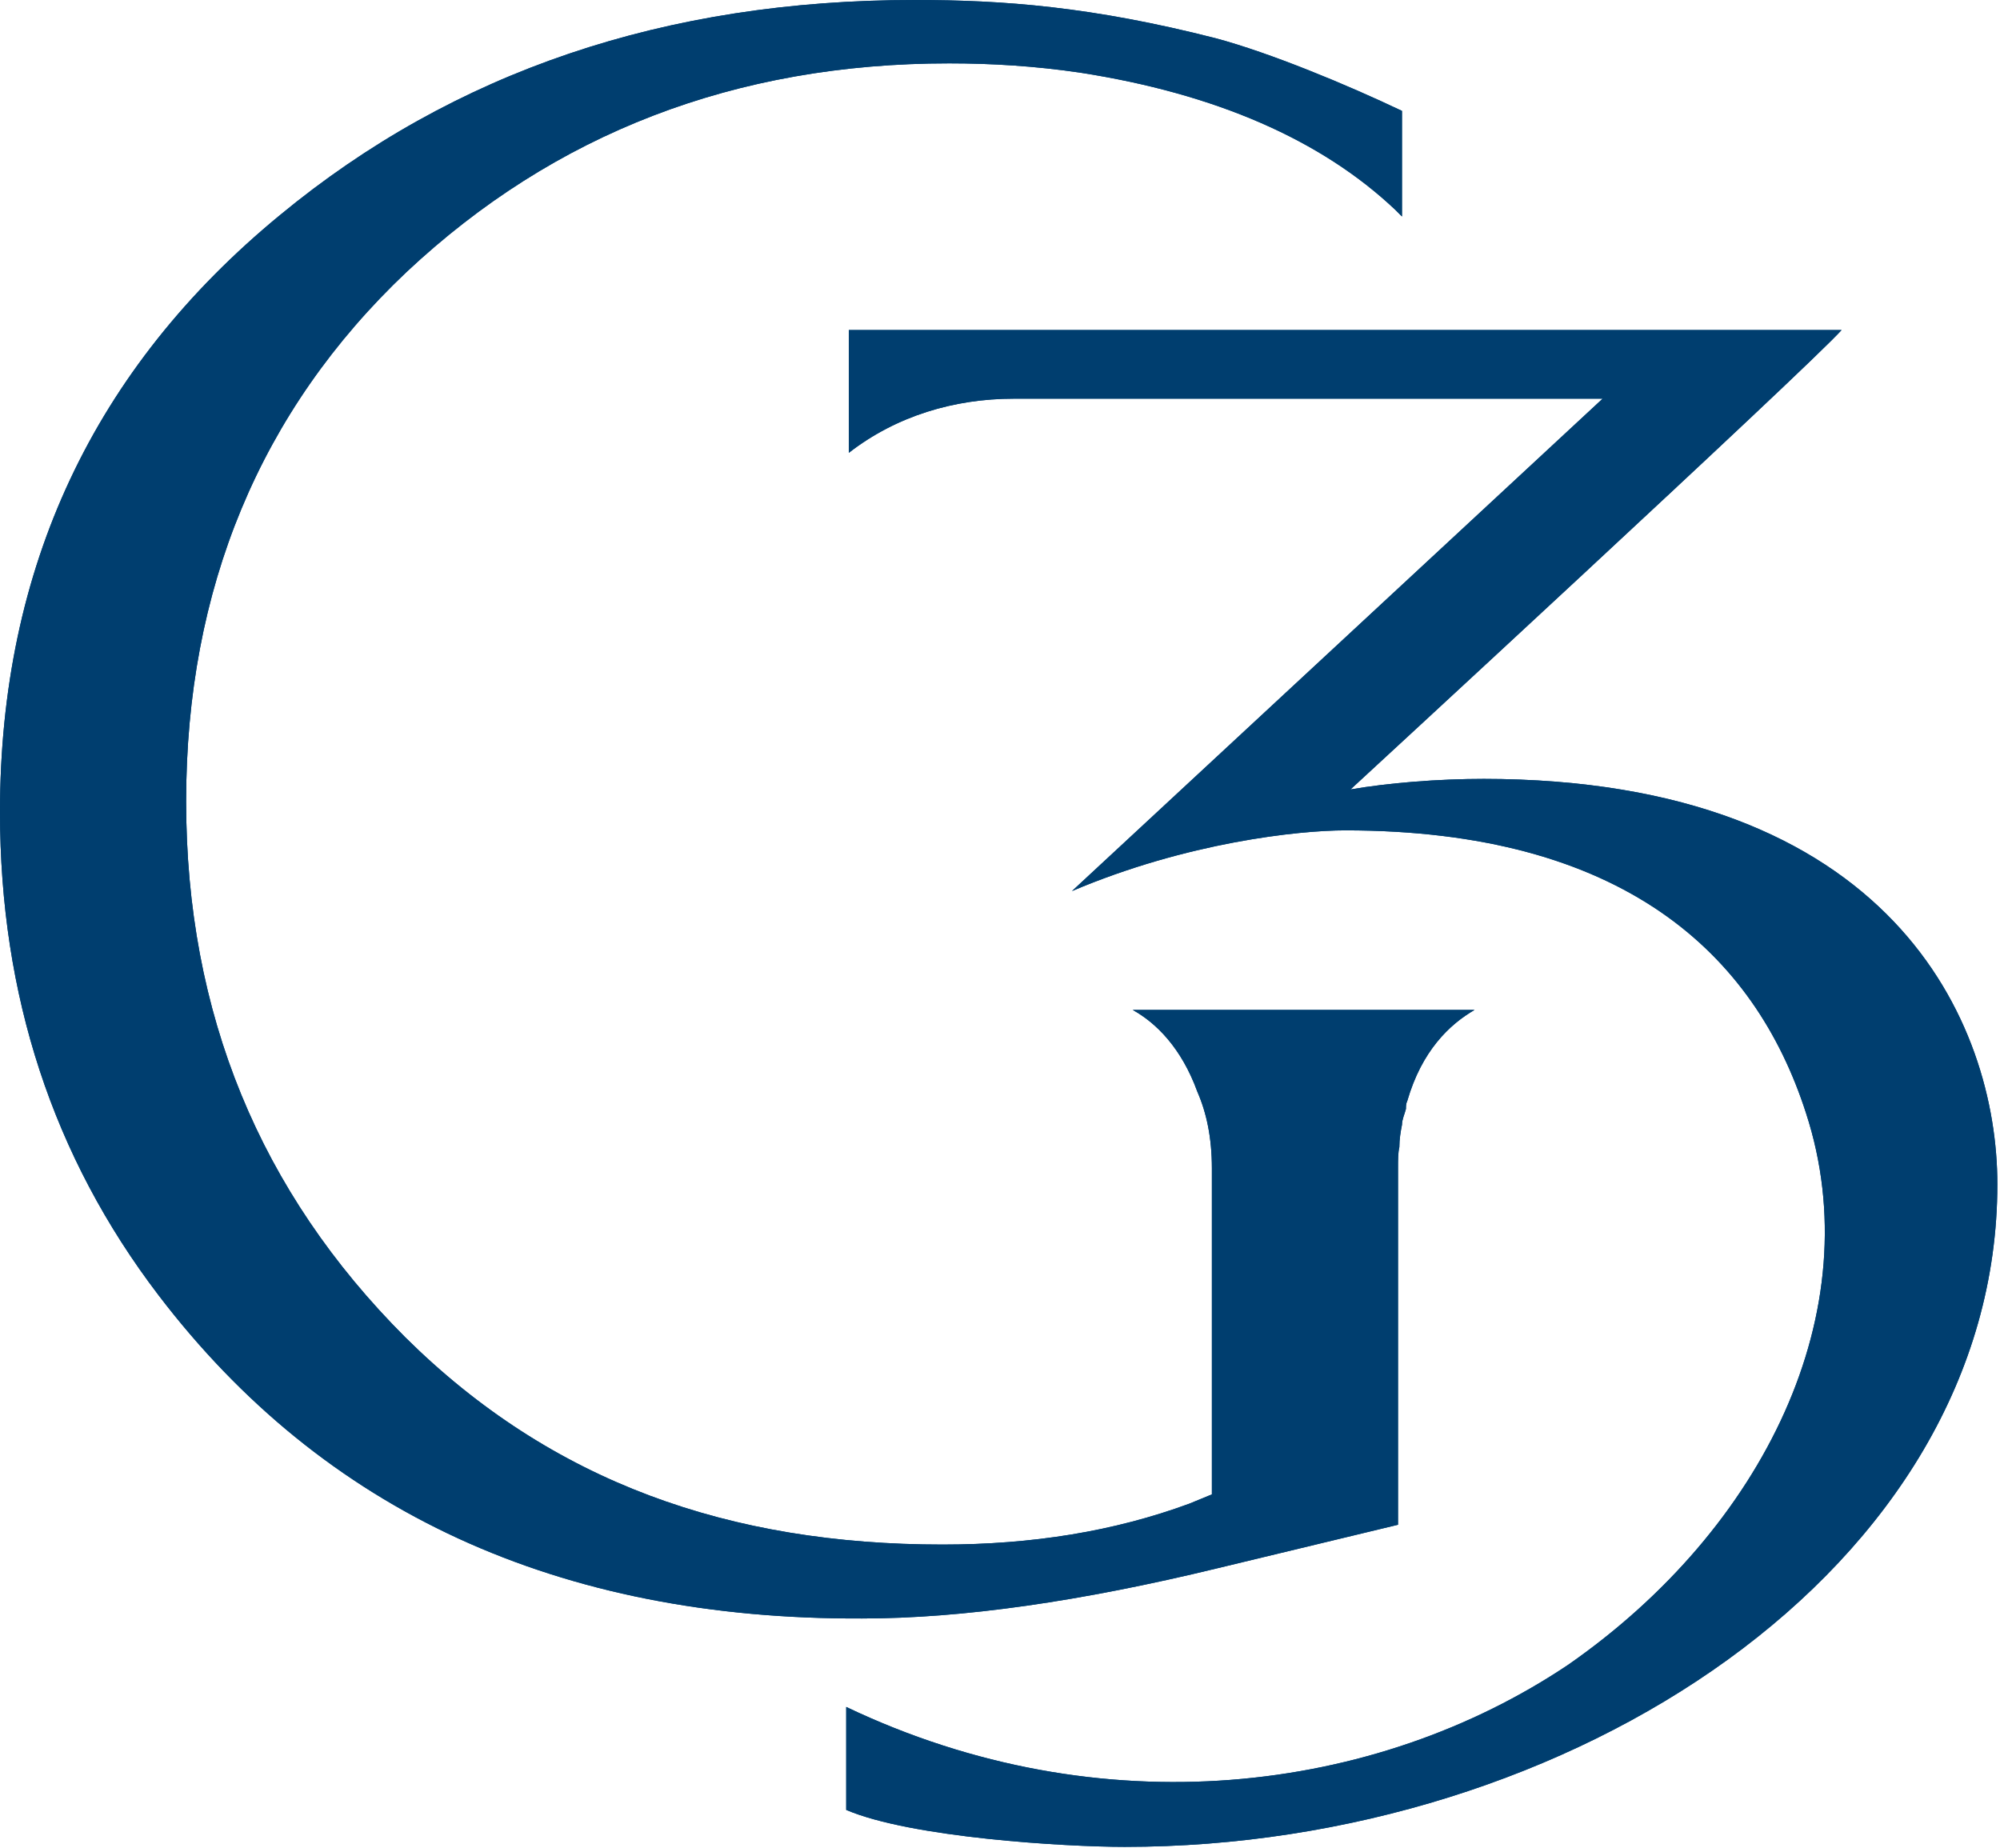
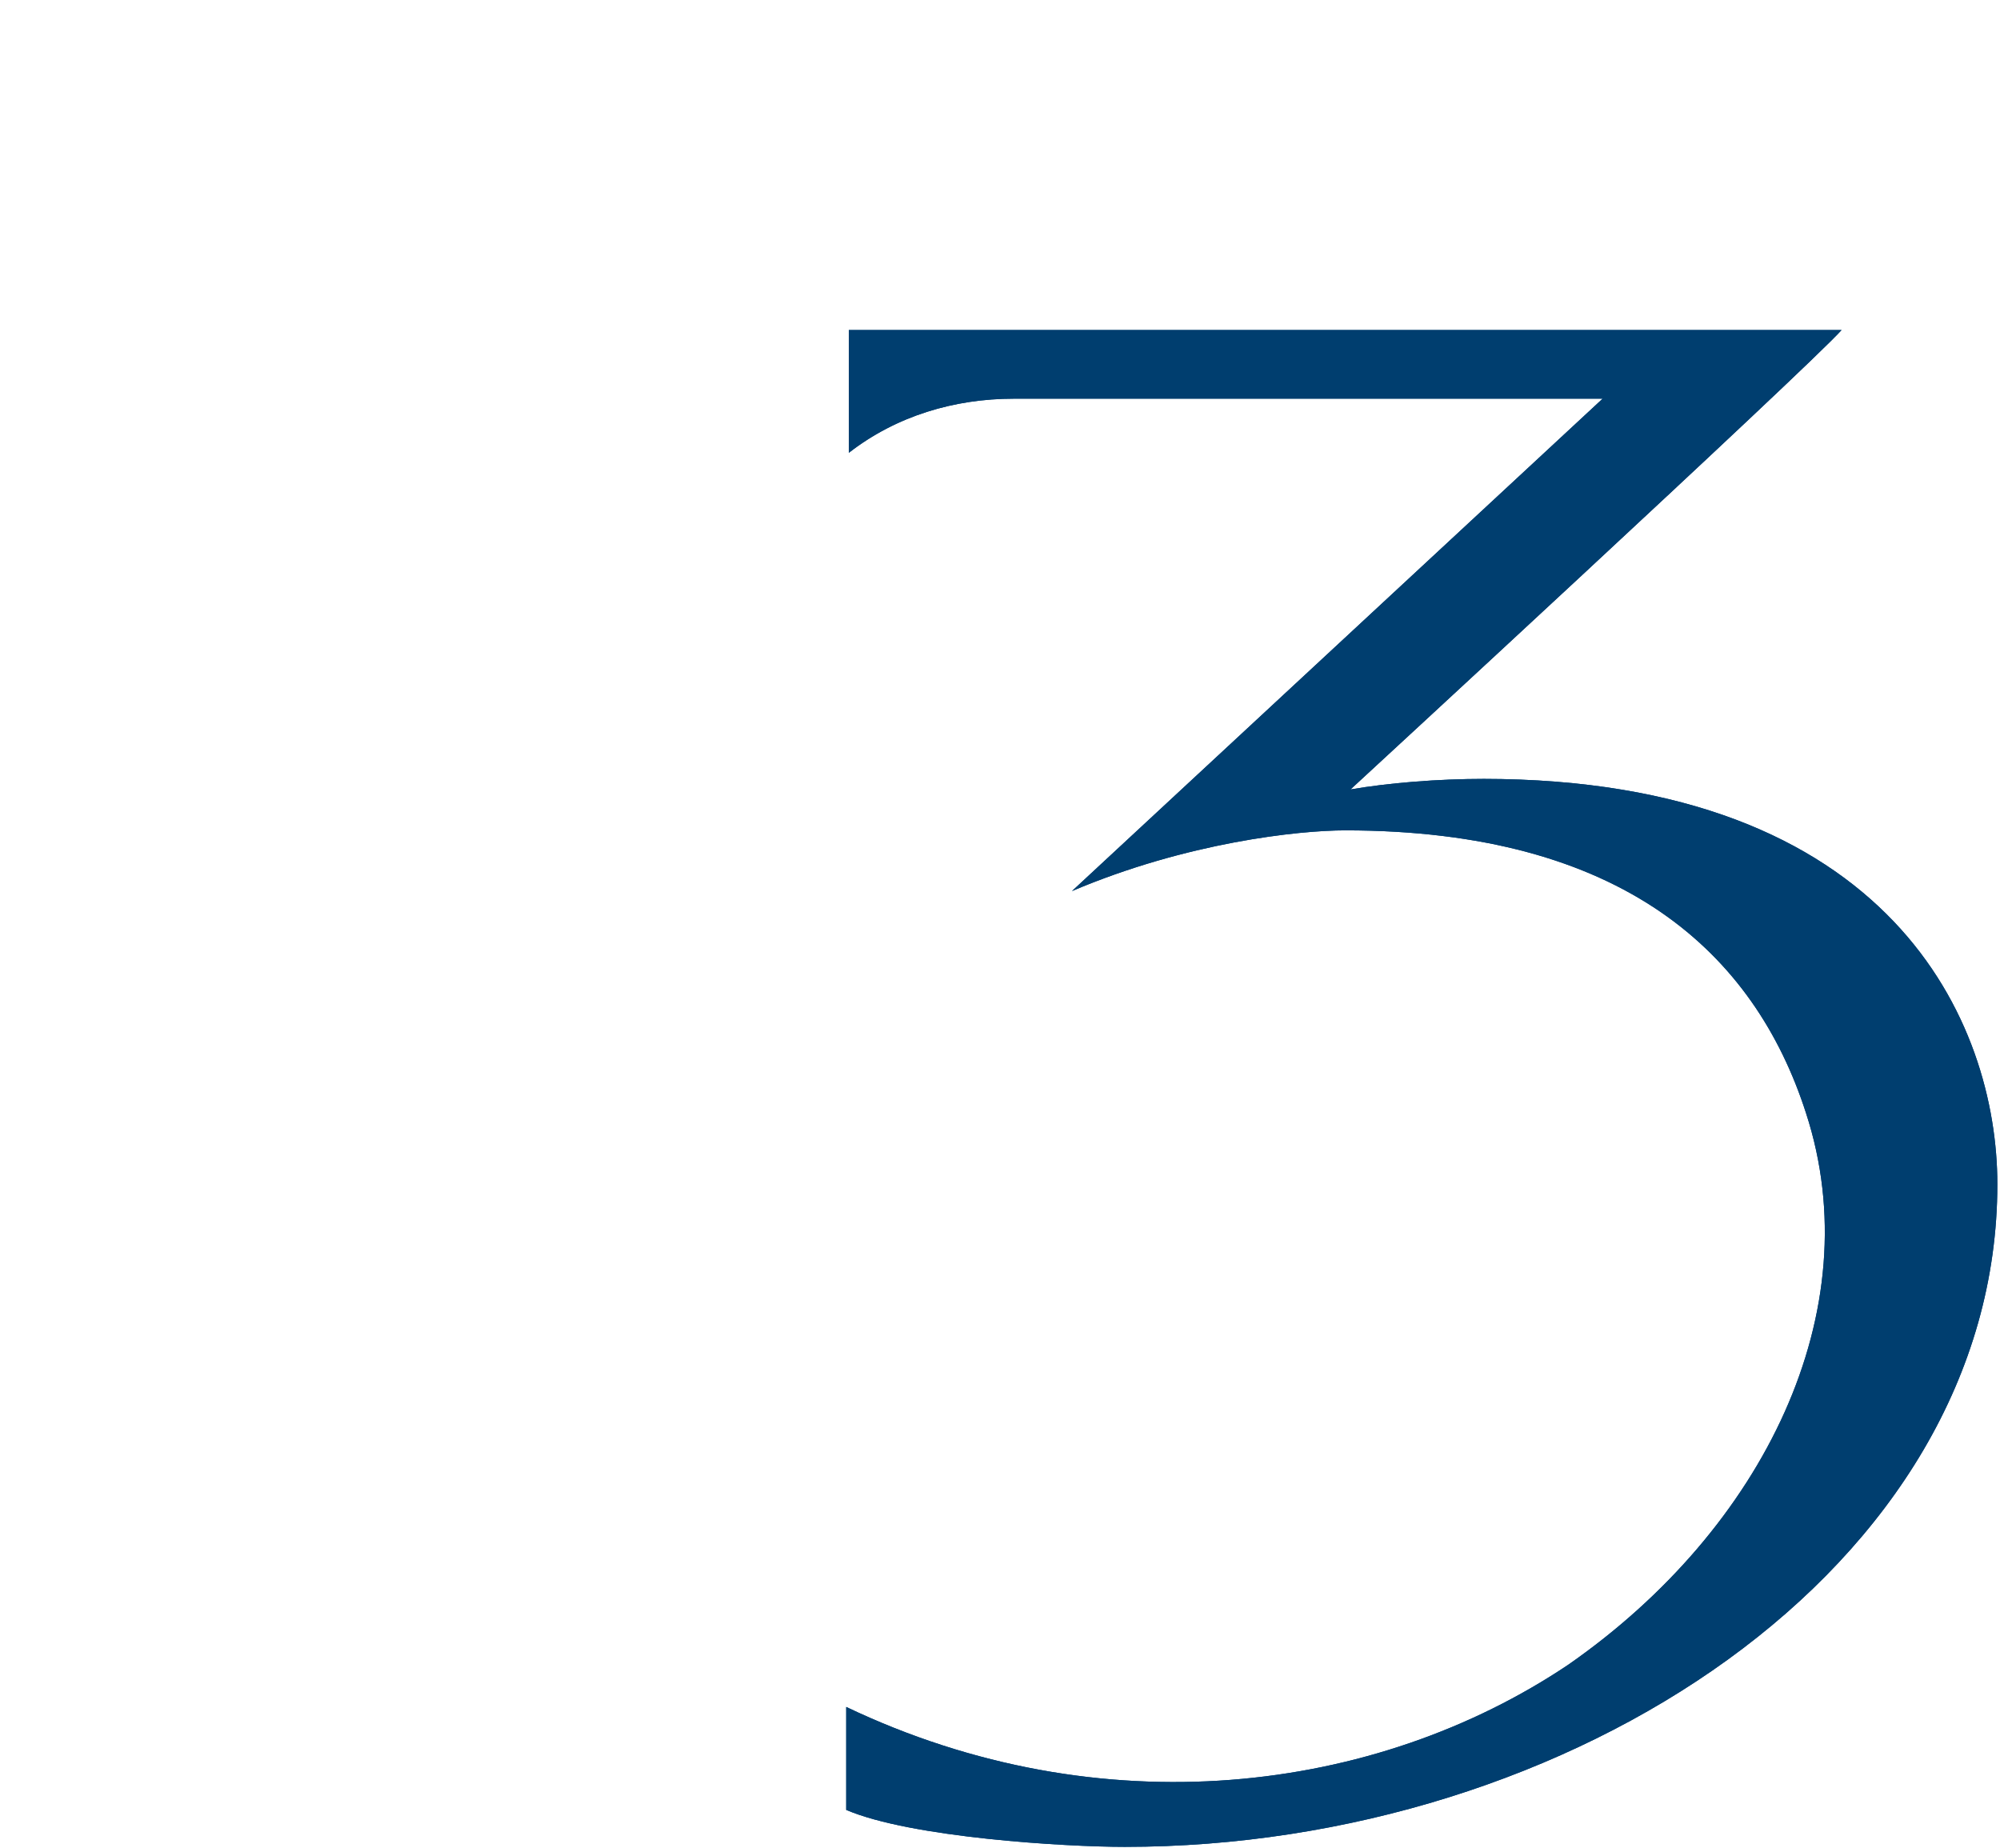
<svg xmlns="http://www.w3.org/2000/svg" id="Layer_1" data-name="Layer 1" viewBox="0 0 15.15 14">
  <defs>
    <style>
      .cls-1 {
        fill: #003e6f;
      }
    </style>
  </defs>
-   <path class="cls-1" d="M9.07,8.27c.07,.16,.11,.35,.11,.58v2.47l-.17,.07c-.57,.21-1.19,.31-1.87,.31-1.61,0-2.96-.47-4.07-1.57-1.1-1.1-1.66-2.45-1.66-4.06s.56-2.96,1.67-4.01C4.2,1.01,5.57,.48,7.19,.48c.32,0,.65,.02,.99,.07,1.03,.16,1.83,.51,2.39,1.04l.05,.05V.84h0c-.42-.2-1-.44-1.41-.55-.94-.24-1.61-.29-2.28-.29-1.89,0-3.49,.54-4.81,1.63C.71,2.79,0,4.3,0,6.15c0,1.39,.4,2.61,1.2,3.66,1.25,1.64,3.03,2.46,5.33,2.45,.76,0,1.66-.13,2.69-.38l1.37-.33h0s0,0,0,0v-2.52h0s0-.04,0-.04c0-.04,0-.08,0-.12h0s0-.03,0-.03c0-.05,0-.11,.01-.15,0-.06,.01-.12,.02-.17,0-.04,.02-.08,.03-.12,0-.02,0-.04,.01-.06,.11-.38,.32-.58,.51-.69h-2.59c.18,.1,.37,.29,.49,.62Z" />
  <path class="cls-1" d="M11.25,5.9c-.36,0-.73,.03-1.02,.08,0,0,3.45-3.18,3.72-3.48H6.43v.93c.36-.28,.8-.41,1.25-.41h4.46l-4.02,3.73c.87-.37,1.72-.46,2.07-.46,2.1,0,3.1,.93,3.49,2.14,.49,1.5-.32,3.15-1.8,4.18-1.46,.98-3.54,1.24-5.47,.32v.78c.49,.21,1.66,.28,2.11,.28,3.37,0,6.61-2.11,6.61-5.02,0-1.22-.8-3.07-3.9-3.07Z" />
-   <path class="cls-1" d="M9.07,8.27c.07,.16,.11,.35,.11,.58v2.47l-.17,.07c-.57,.21-1.19,.31-1.87,.31-1.61,0-2.96-.47-4.07-1.57-1.1-1.1-1.66-2.45-1.66-4.06s.56-2.96,1.67-4.01C4.2,1.01,5.57,.48,7.19,.48c.32,0,.65,.02,.99,.07,1.03,.16,1.83,.51,2.39,1.04l.05,.05V.84h0c-.42-.2-1-.44-1.41-.55-.94-.24-1.61-.29-2.28-.29-1.89,0-3.49,.54-4.81,1.63C.71,2.79,0,4.3,0,6.15c0,1.39,.4,2.61,1.2,3.66,1.25,1.64,3.03,2.46,5.33,2.45,.76,0,1.66-.13,2.69-.38l1.37-.33h0s0,0,0,0v-2.52h0s0-.04,0-.04c0-.04,0-.08,0-.12h0s0-.03,0-.03c0-.05,0-.11,.01-.15,0-.06,.01-.12,.02-.17,0-.04,.02-.08,.03-.12,0-.02,0-.04,.01-.06,.11-.38,.32-.58,.51-.69h-2.59c.18,.1,.37,.29,.49,.62Z" />
  <path class="cls-1" d="M11.25,5.9c-.36,0-.73,.03-1.02,.08,0,0,3.45-3.18,3.72-3.48H6.43v.93c.36-.28,.8-.41,1.25-.41h4.46l-4.02,3.73c.87-.37,1.72-.46,2.07-.46,2.1,0,3.1,.93,3.49,2.14,.49,1.5-.32,3.15-1.8,4.18-1.46,.98-3.54,1.24-5.47,.32v.78c.49,.21,1.66,.28,2.11,.28,3.37,0,6.61-2.11,6.61-5.02,0-1.22-.8-3.07-3.9-3.07Z" />
</svg>